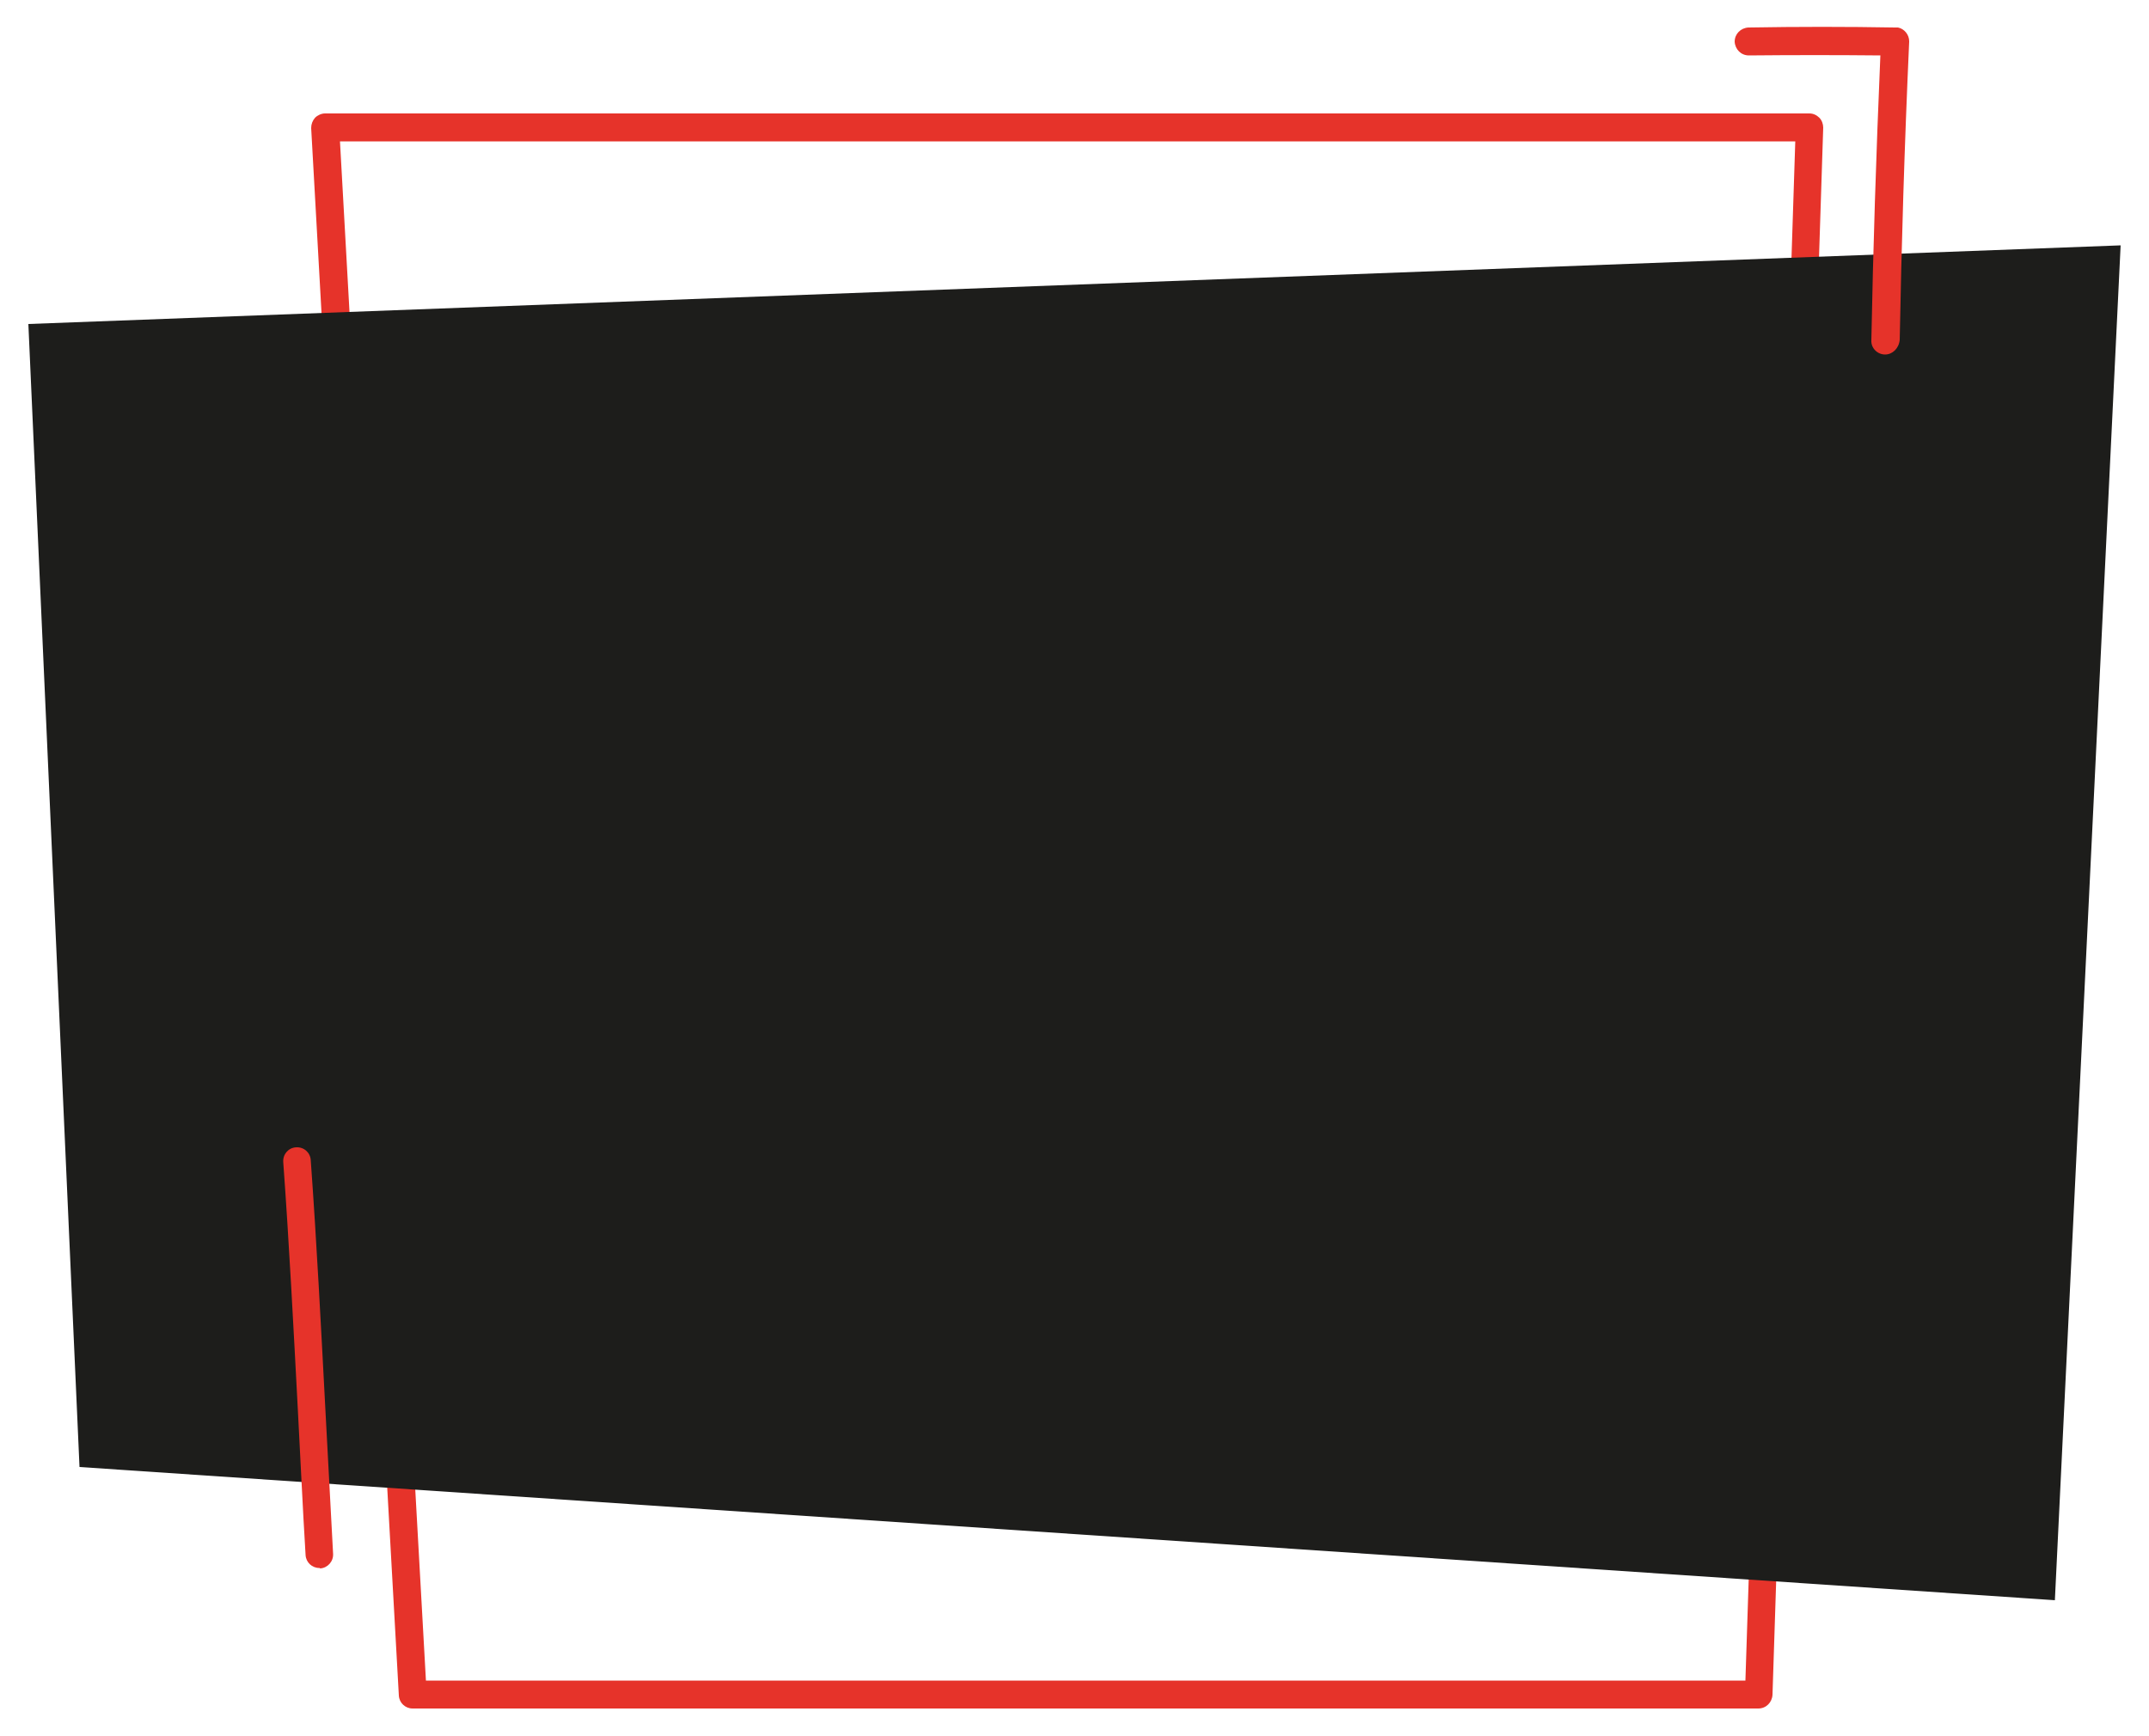
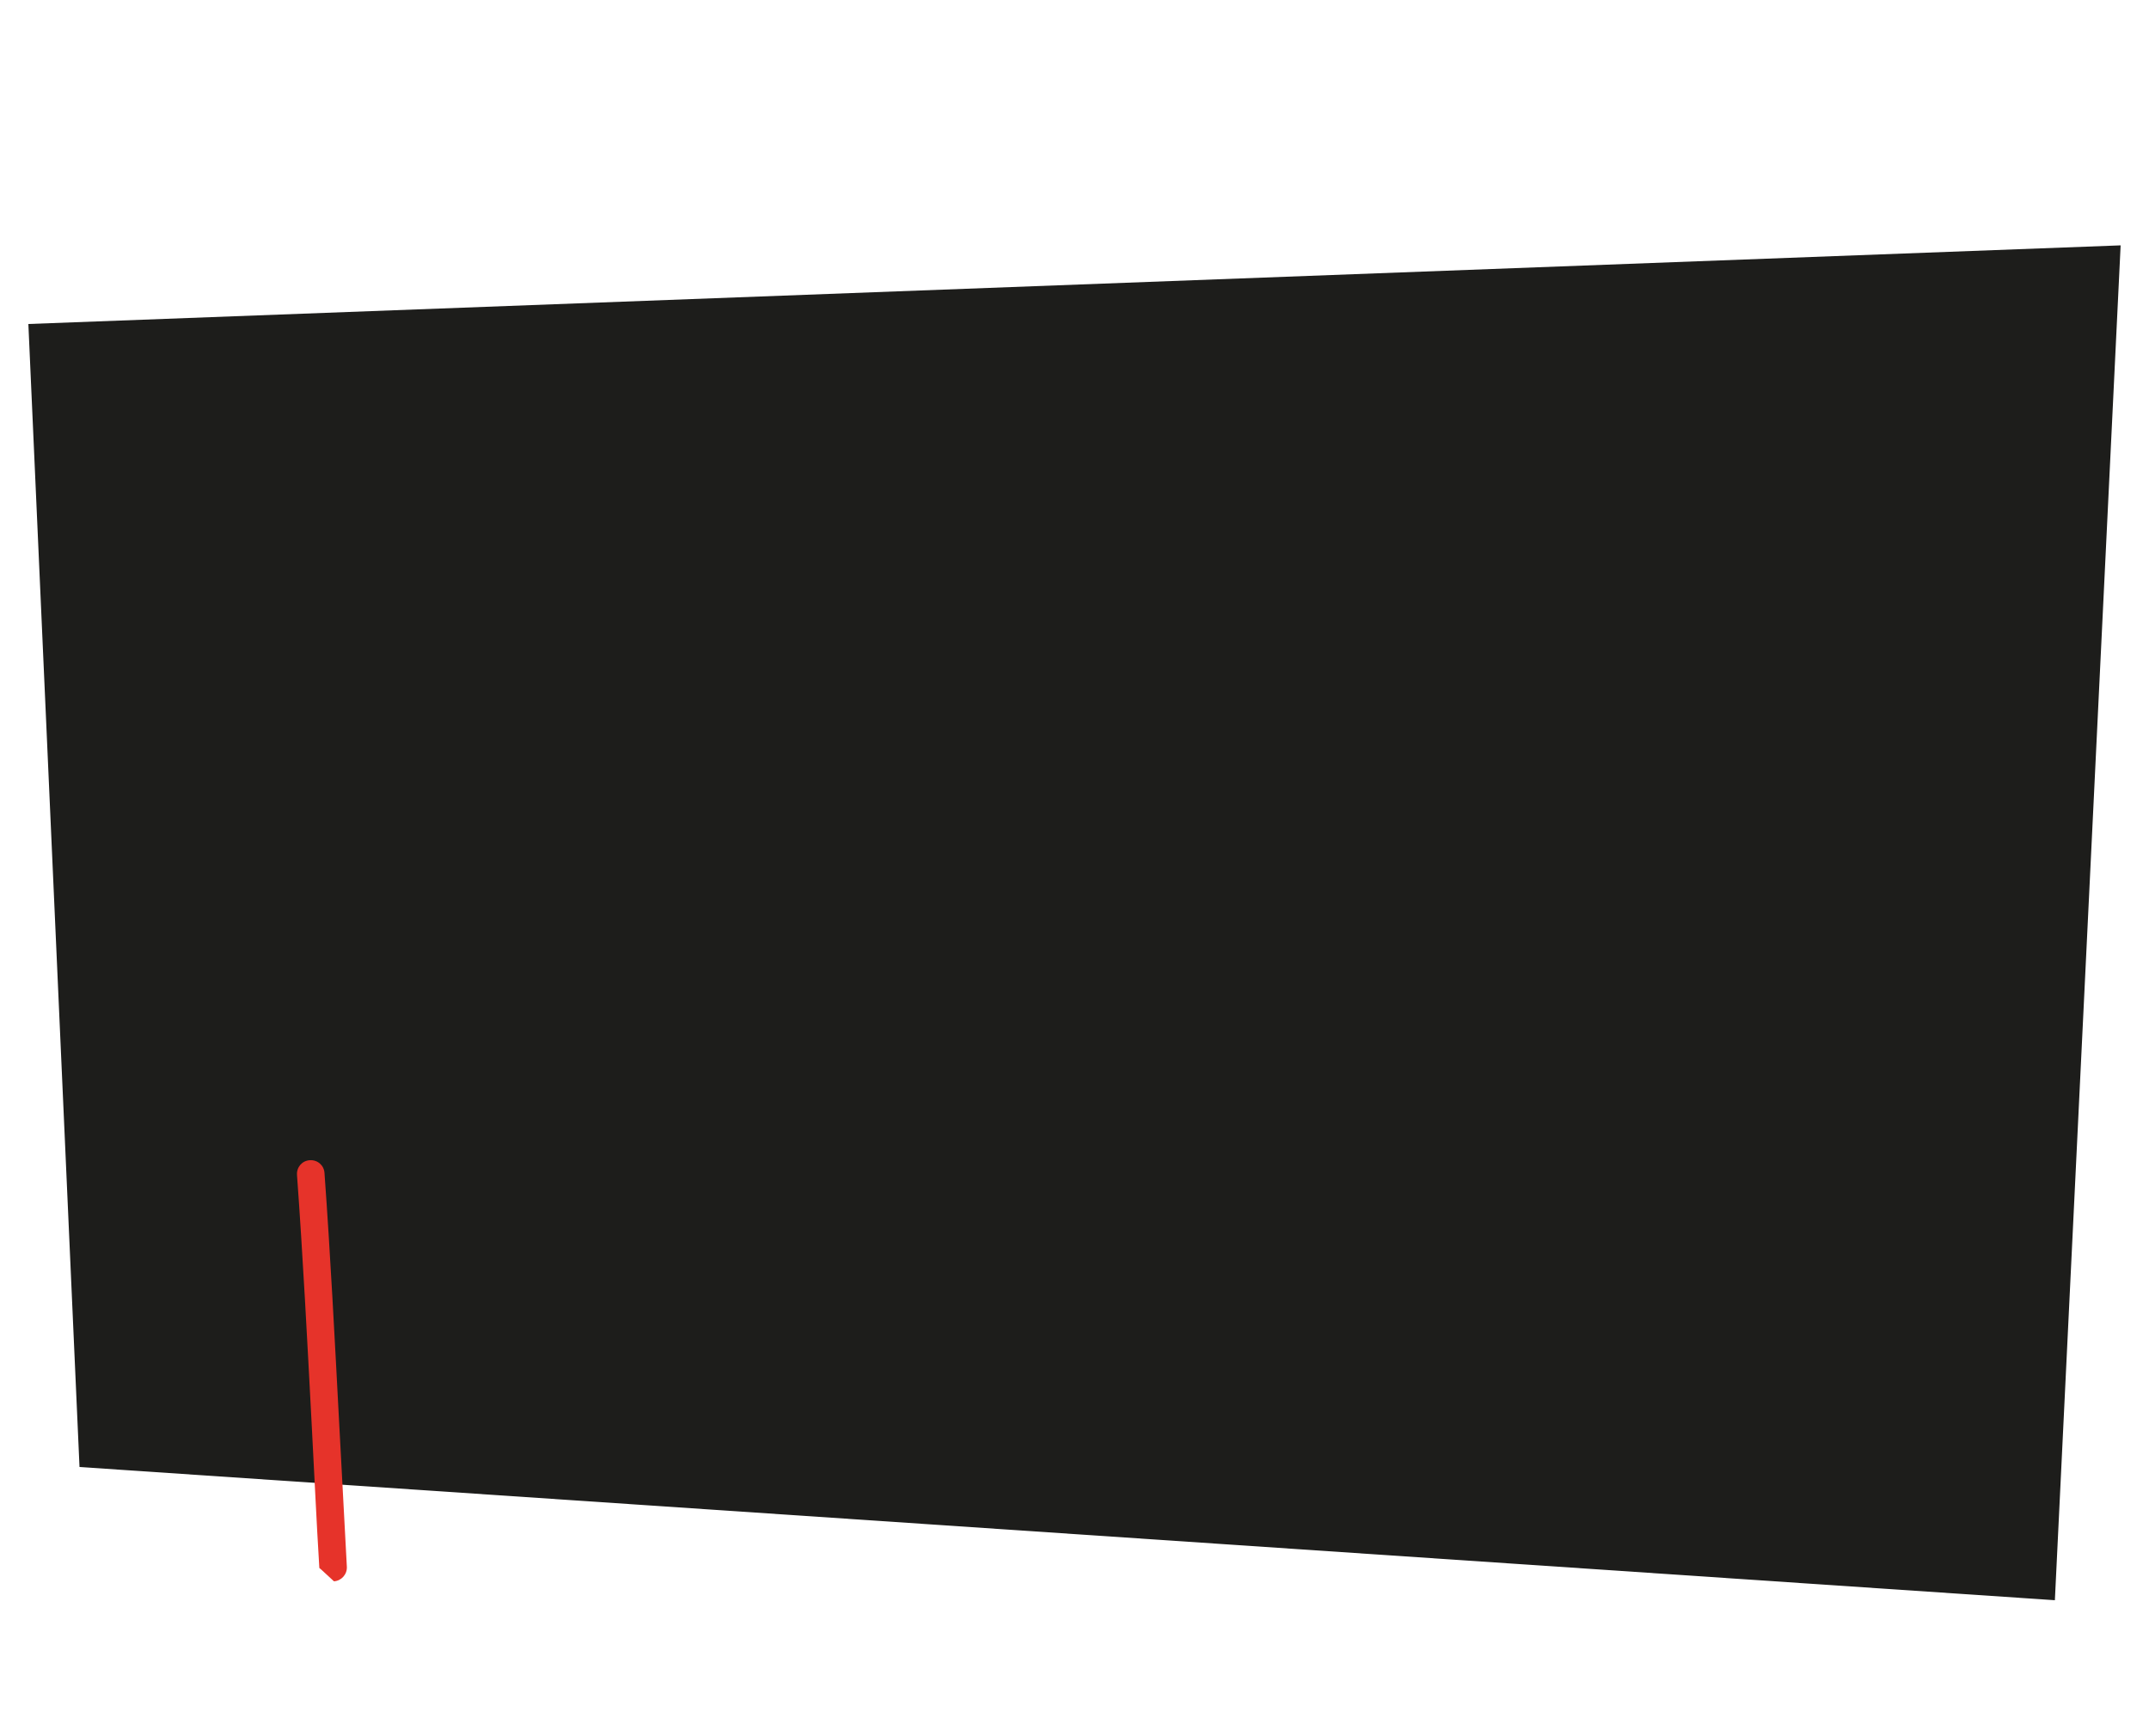
<svg xmlns="http://www.w3.org/2000/svg" version="1.0" id="Calque_1" x="0px" y="0px" width="500px" height="404px" viewBox="0 0 500 404" enable-background="new 0 0 500 404" xml:space="preserve">
  <g>
-     <path fill="#E6332A" d="M409.1,397.6H96c-1.7,0-3.1-1.3-3.2-3L72.4,29.8c0-0.9,0.3-1.7,0.9-2.4c0.6-0.6,1.5-1,2.3-1H421   c0.9,0,1.7,0.4,2.3,1c0.6,0.6,0.9,1.5,0.9,2.3l-11.8,364.7C412.3,396.2,410.9,397.6,409.1,397.6z M99.1,391.1h307l11.6-358.2H79.1   L99.1,391.1z" />
    <polygon fill="#1D1D1B" points="478.1,372.4 18.5,341.4 6.6,75.4 493.4,57.1  " />
-     <path fill="#E6332A" d="M74.3,364.9c-1.7,0-3.1-1.3-3.2-3c-0.7-11.3-1.2-22.7-1.8-33.8c-1-18.9-2-38.4-3.4-57.7   c-0.1-1.8,1.2-3.3,3-3.4s3.3,1.2,3.4,3c1.4,19.4,2.4,39,3.4,57.9c0.6,11,1.2,22.4,1.8,33.7c0.1,1.8-1.3,3.3-3,3.4   C74.4,364.9,74.3,364.9,74.3,364.9z" />
-     <path fill="#E6332A" d="M438.6,82.5L438.6,82.5c-1.8,0-3.3-1.5-3.2-3.3c0.4-20.8,1.1-43.1,2.1-66.3c-10.1-0.1-20.4-0.1-30.6,0   c-1.8,0-3.2-1.4-3.3-3.2c0-1.8,1.4-3.2,3.2-3.3c11.4-0.2,22.9-0.2,34.1,0c0.2,0,0.3,0,0.5,0c0.1,0,0.1,0,0.2,0   c1.5,0.3,2.6,1.7,2.6,3.2c0,0,0,0,0,0.1c-1.1,24.3-1.8,47.7-2.2,69.4C441.8,81.1,440.3,82.5,438.6,82.5z" />
+     <path fill="#E6332A" d="M74.3,364.9c-0.7-11.3-1.2-22.7-1.8-33.8c-1-18.9-2-38.4-3.4-57.7   c-0.1-1.8,1.2-3.3,3-3.4s3.3,1.2,3.4,3c1.4,19.4,2.4,39,3.4,57.9c0.6,11,1.2,22.4,1.8,33.7c0.1,1.8-1.3,3.3-3,3.4   C74.4,364.9,74.3,364.9,74.3,364.9z" />
  </g>
</svg>